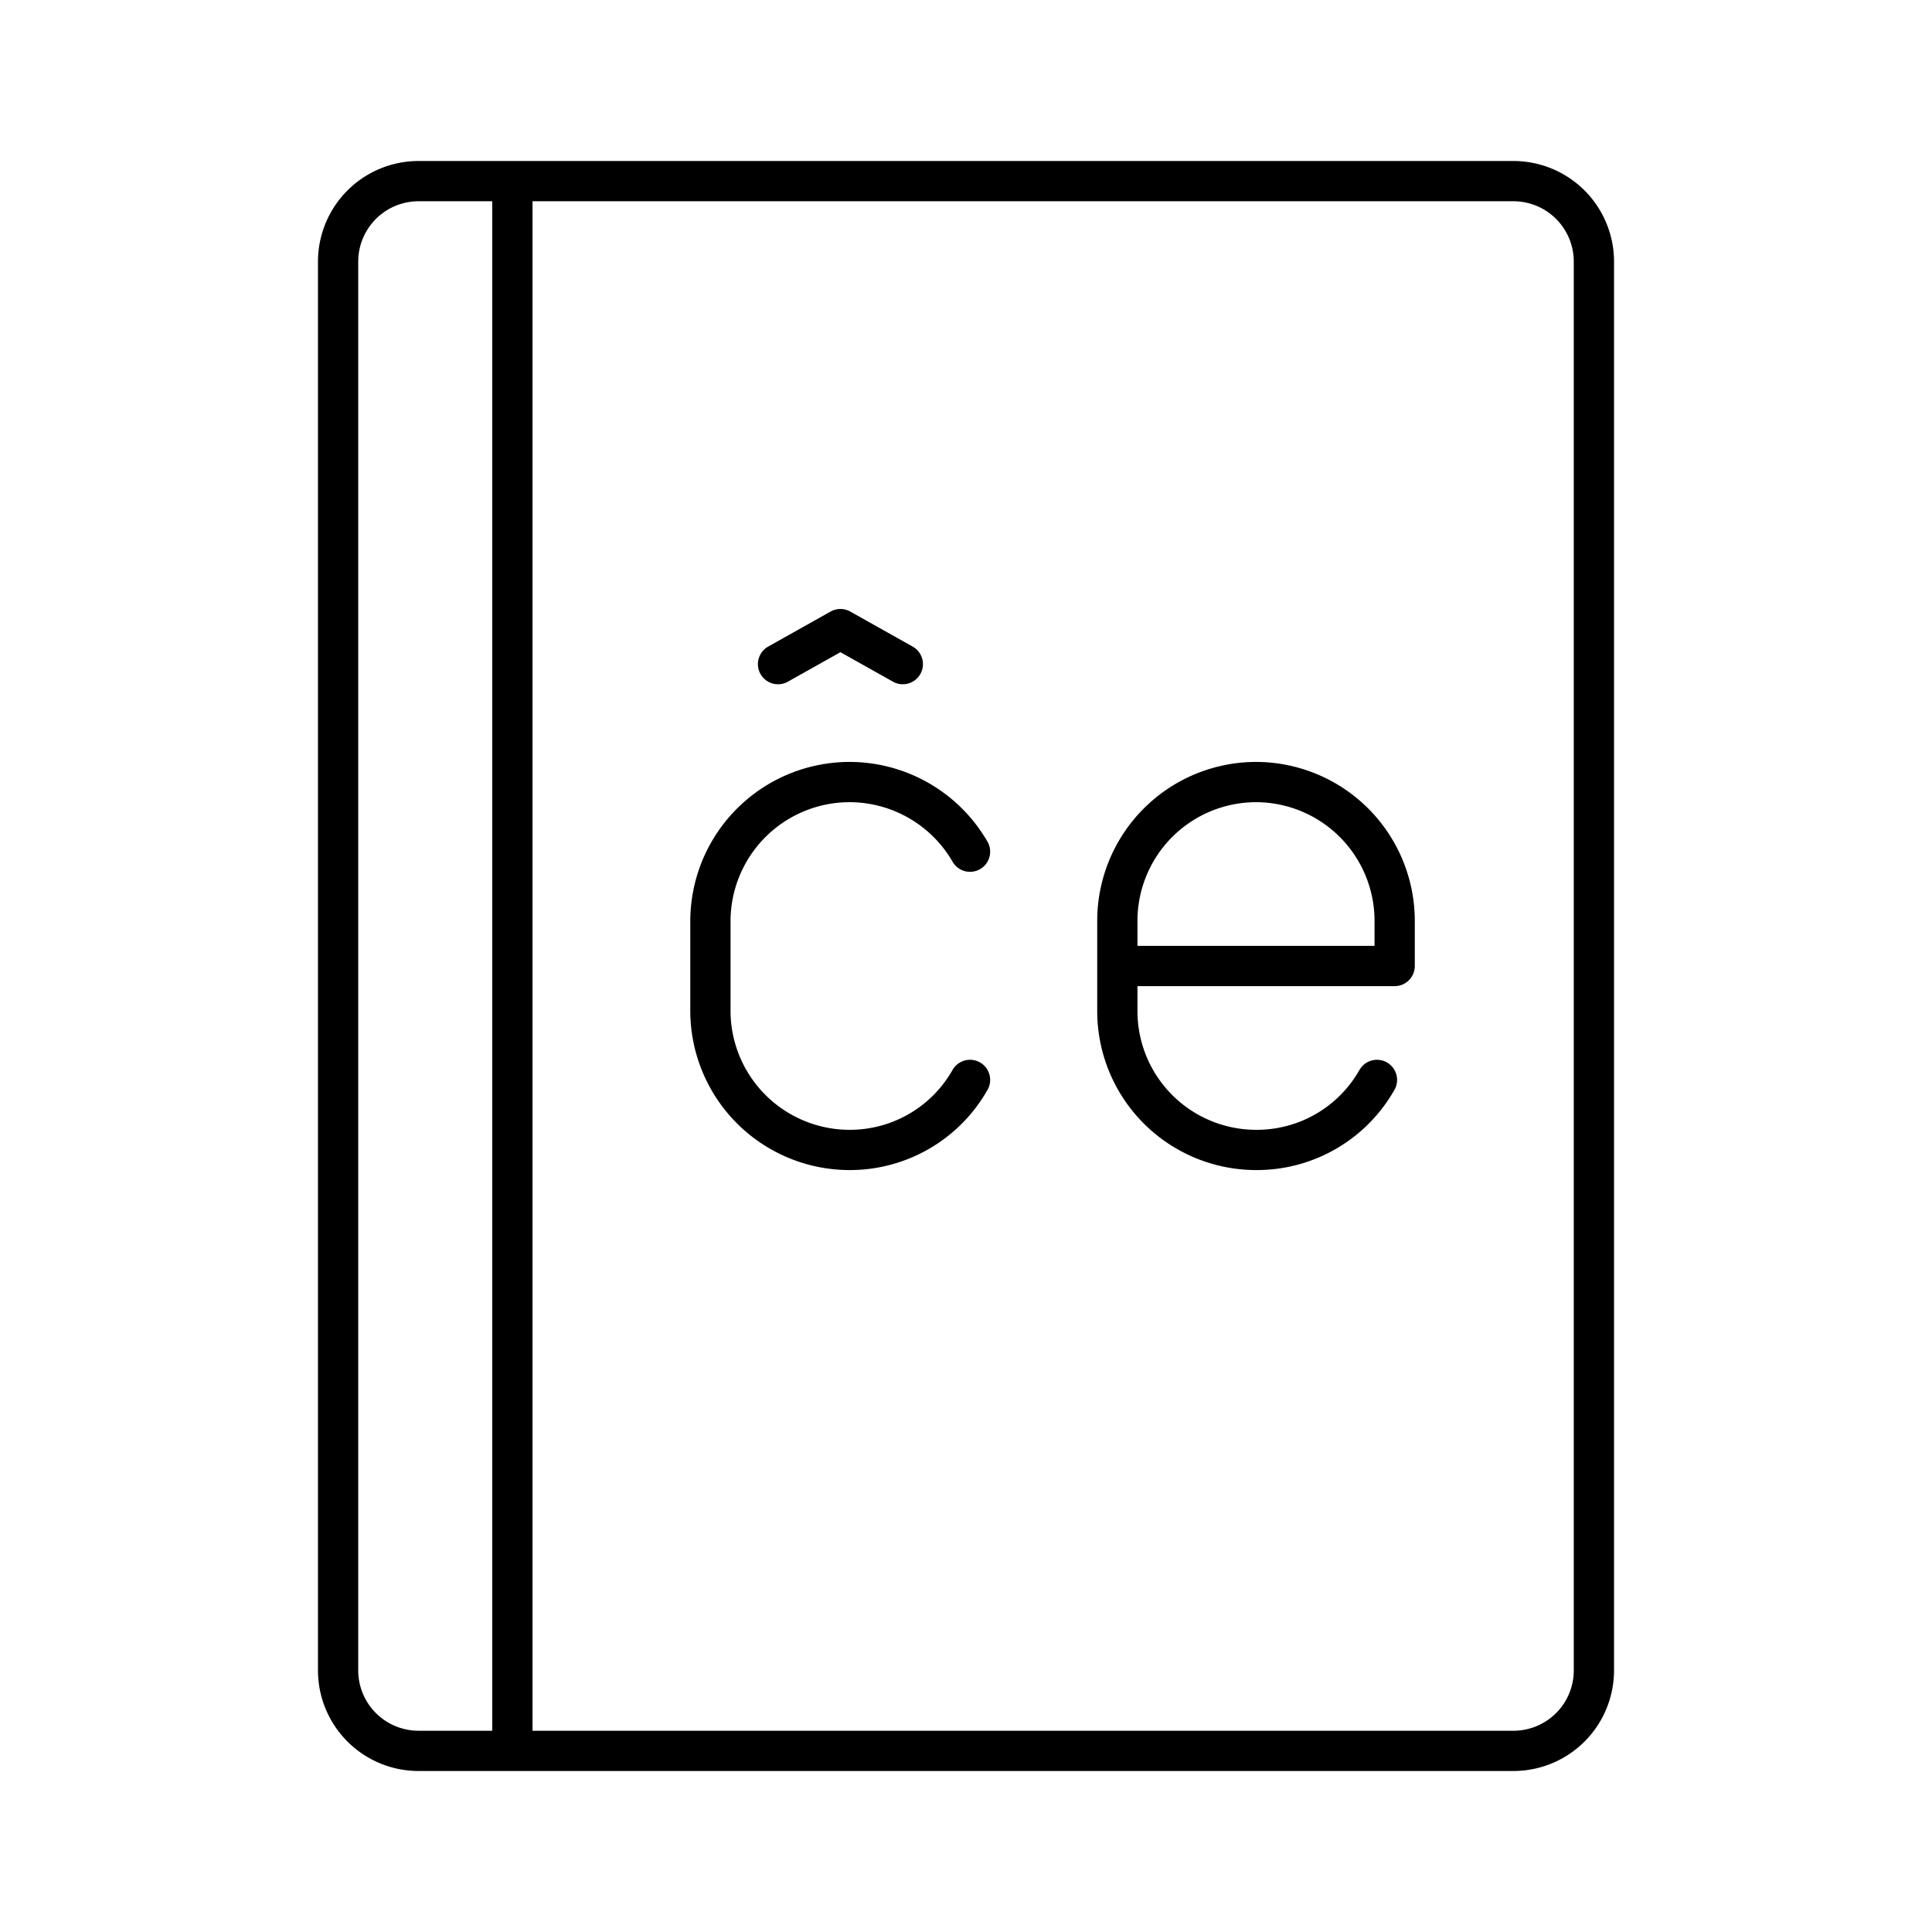
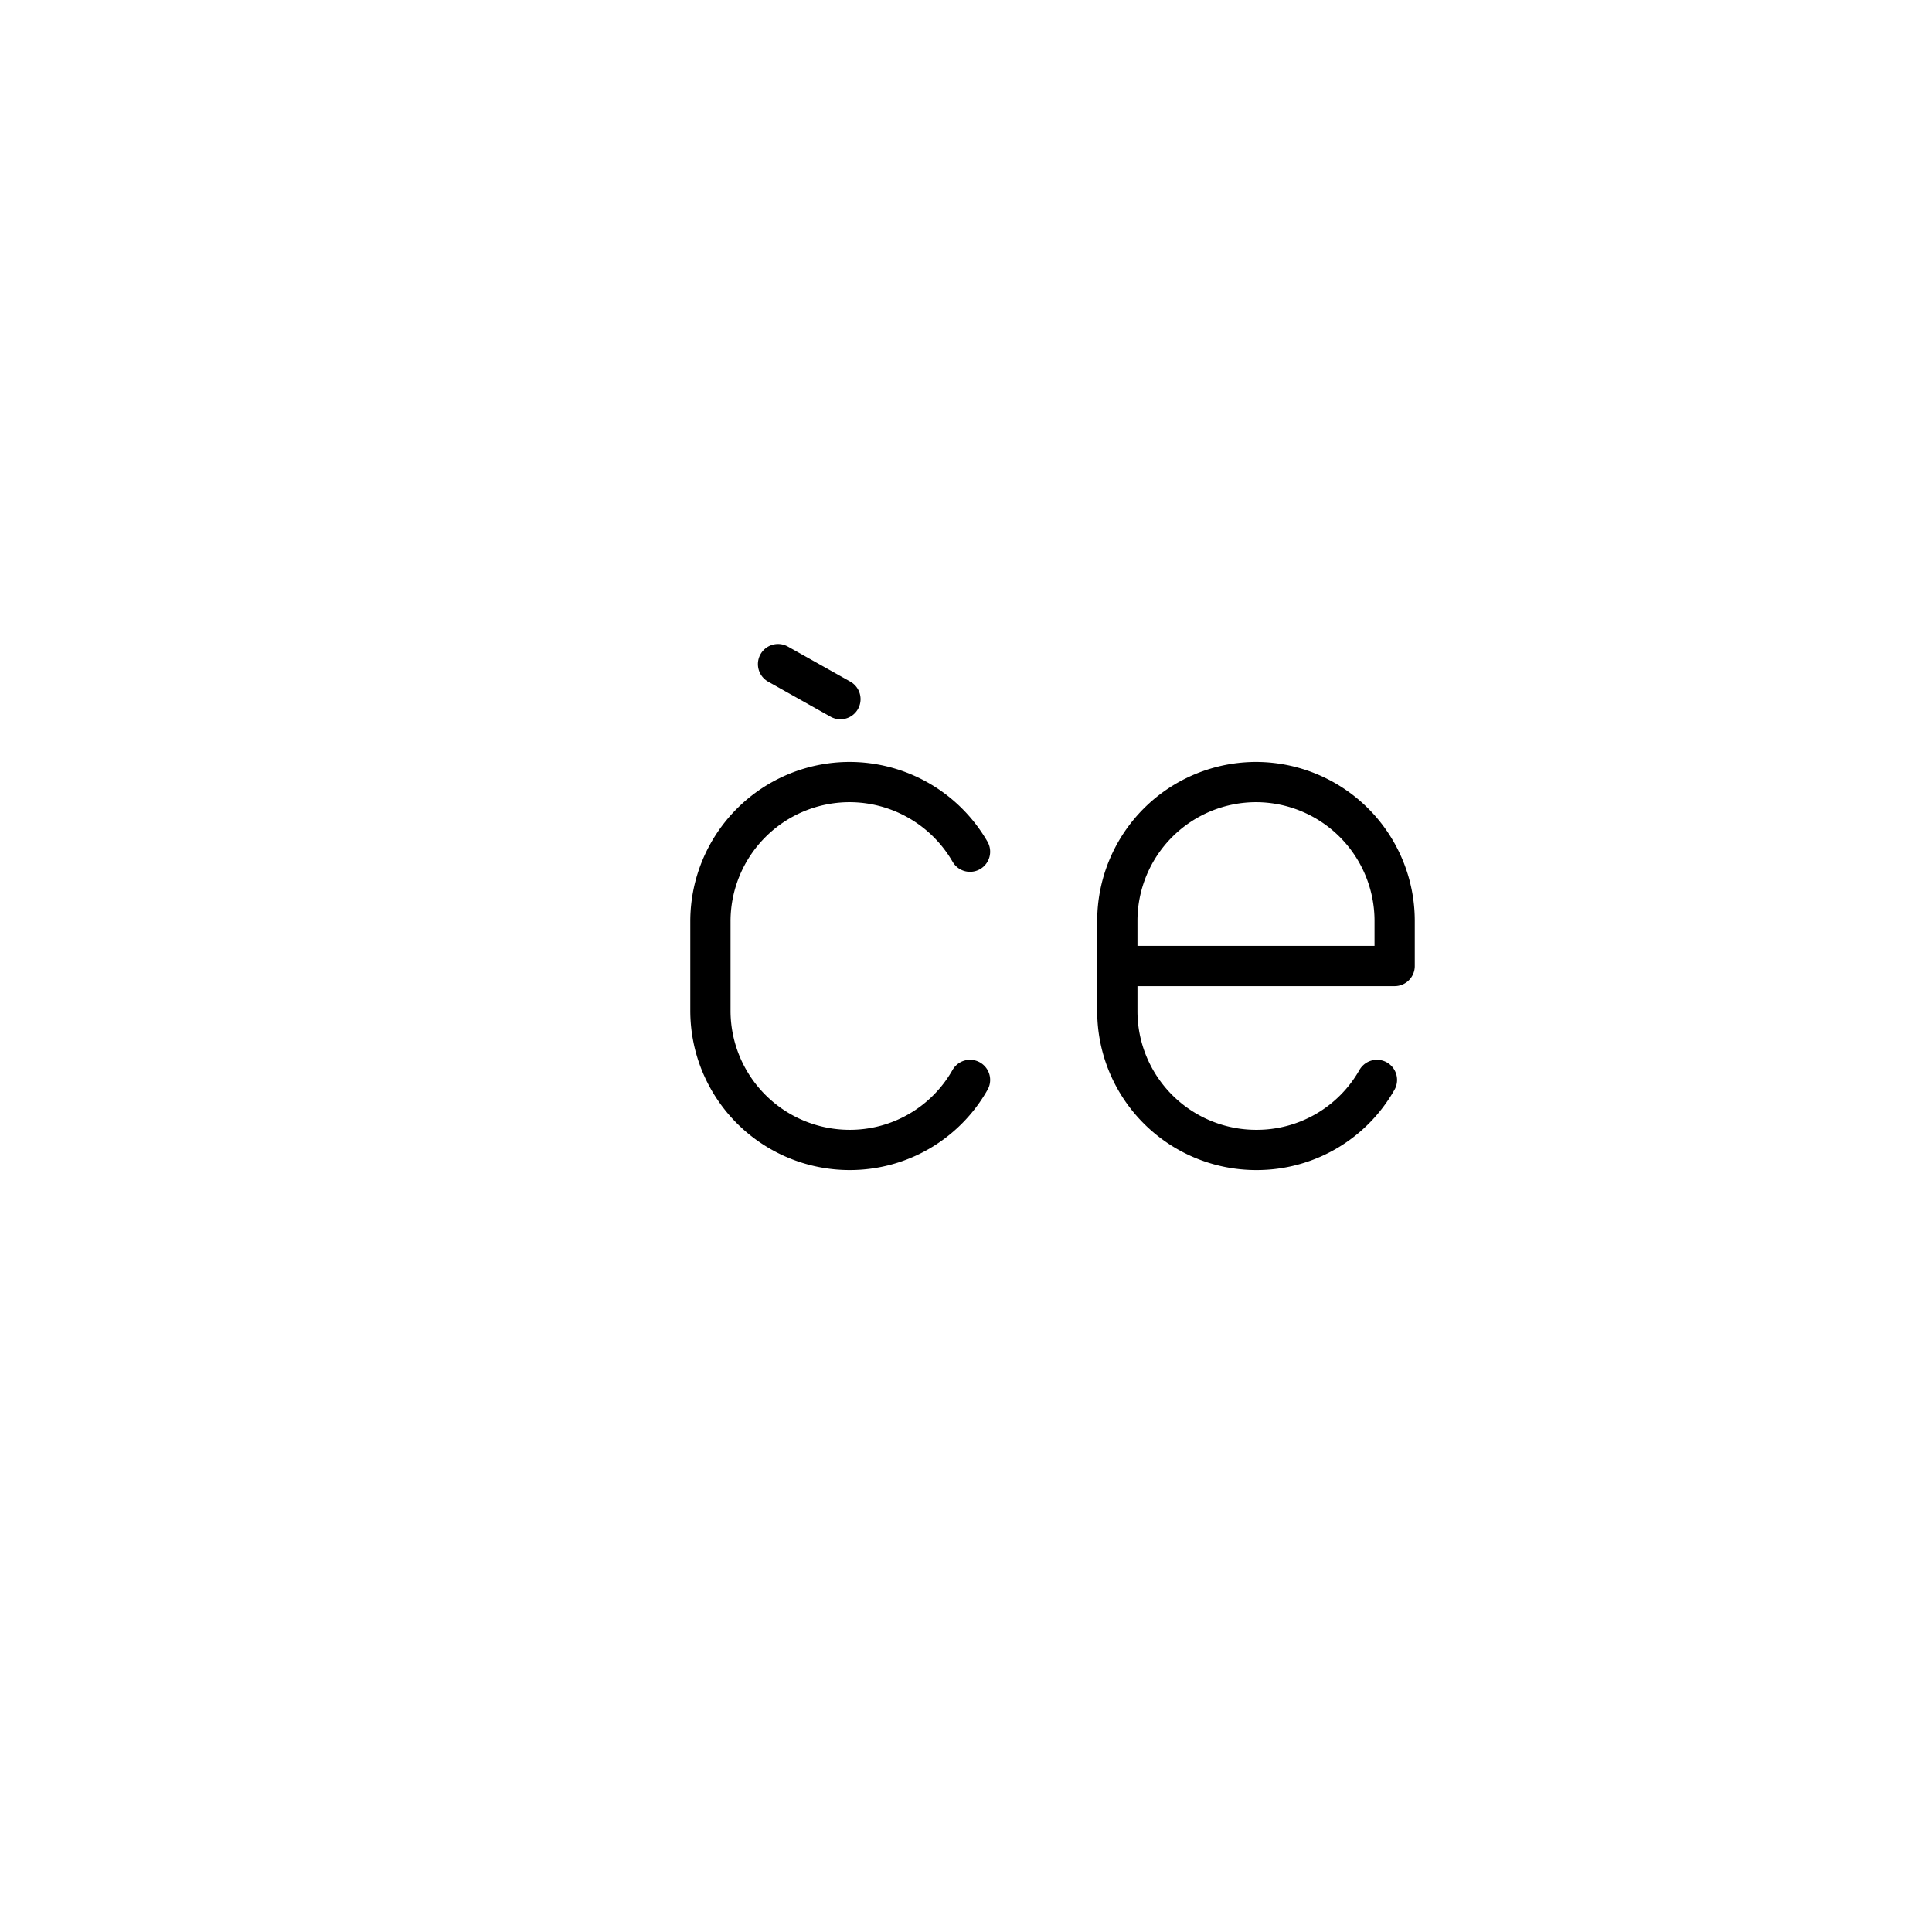
<svg xmlns="http://www.w3.org/2000/svg" width="800" height="800" viewBox="0 0 48 48">
-   <path fill="none" stroke="currentColor" stroke-linecap="round" stroke-linejoin="round" d="M8.4 6.5v35a2 2 0 0 0 2 2h2.33v-39H10.4a2 2 0 0 0-2 2m4.33-2v39H37.6a2 2 0 0 0 2-2v-35a2 2 0 0 0-2-2Z" />
-   <path fill="none" stroke="currentColor" stroke-linecap="round" stroke-linejoin="round" d="M34.21 26.83a3.43 3.43 0 0 1-3 1.74h0a3.45 3.45 0 0 1-3.45-3.45v-2.24a3.45 3.45 0 0 1 3.45-3.45h0a3.45 3.45 0 0 1 3.44 3.45V24h-6.88m-3.67 2.83a3.43 3.43 0 0 1-3 1.74h0a3.46 3.46 0 0 1-3.45-3.45v-2.24a3.46 3.46 0 0 1 3.45-3.45h0a3.46 3.46 0 0 1 3 1.73m-4.77-4.66l1.55-.87l1.55.87" />
+   <path fill="none" stroke="currentColor" stroke-linecap="round" stroke-linejoin="round" d="M34.21 26.83a3.43 3.43 0 0 1-3 1.74h0a3.45 3.45 0 0 1-3.45-3.45v-2.24a3.45 3.45 0 0 1 3.45-3.45h0a3.45 3.45 0 0 1 3.44 3.45V24h-6.88m-3.67 2.83a3.43 3.43 0 0 1-3 1.74h0a3.46 3.46 0 0 1-3.45-3.45v-2.24a3.46 3.46 0 0 1 3.45-3.45h0a3.46 3.46 0 0 1 3 1.73m-4.77-4.66l1.55.87" />
</svg>